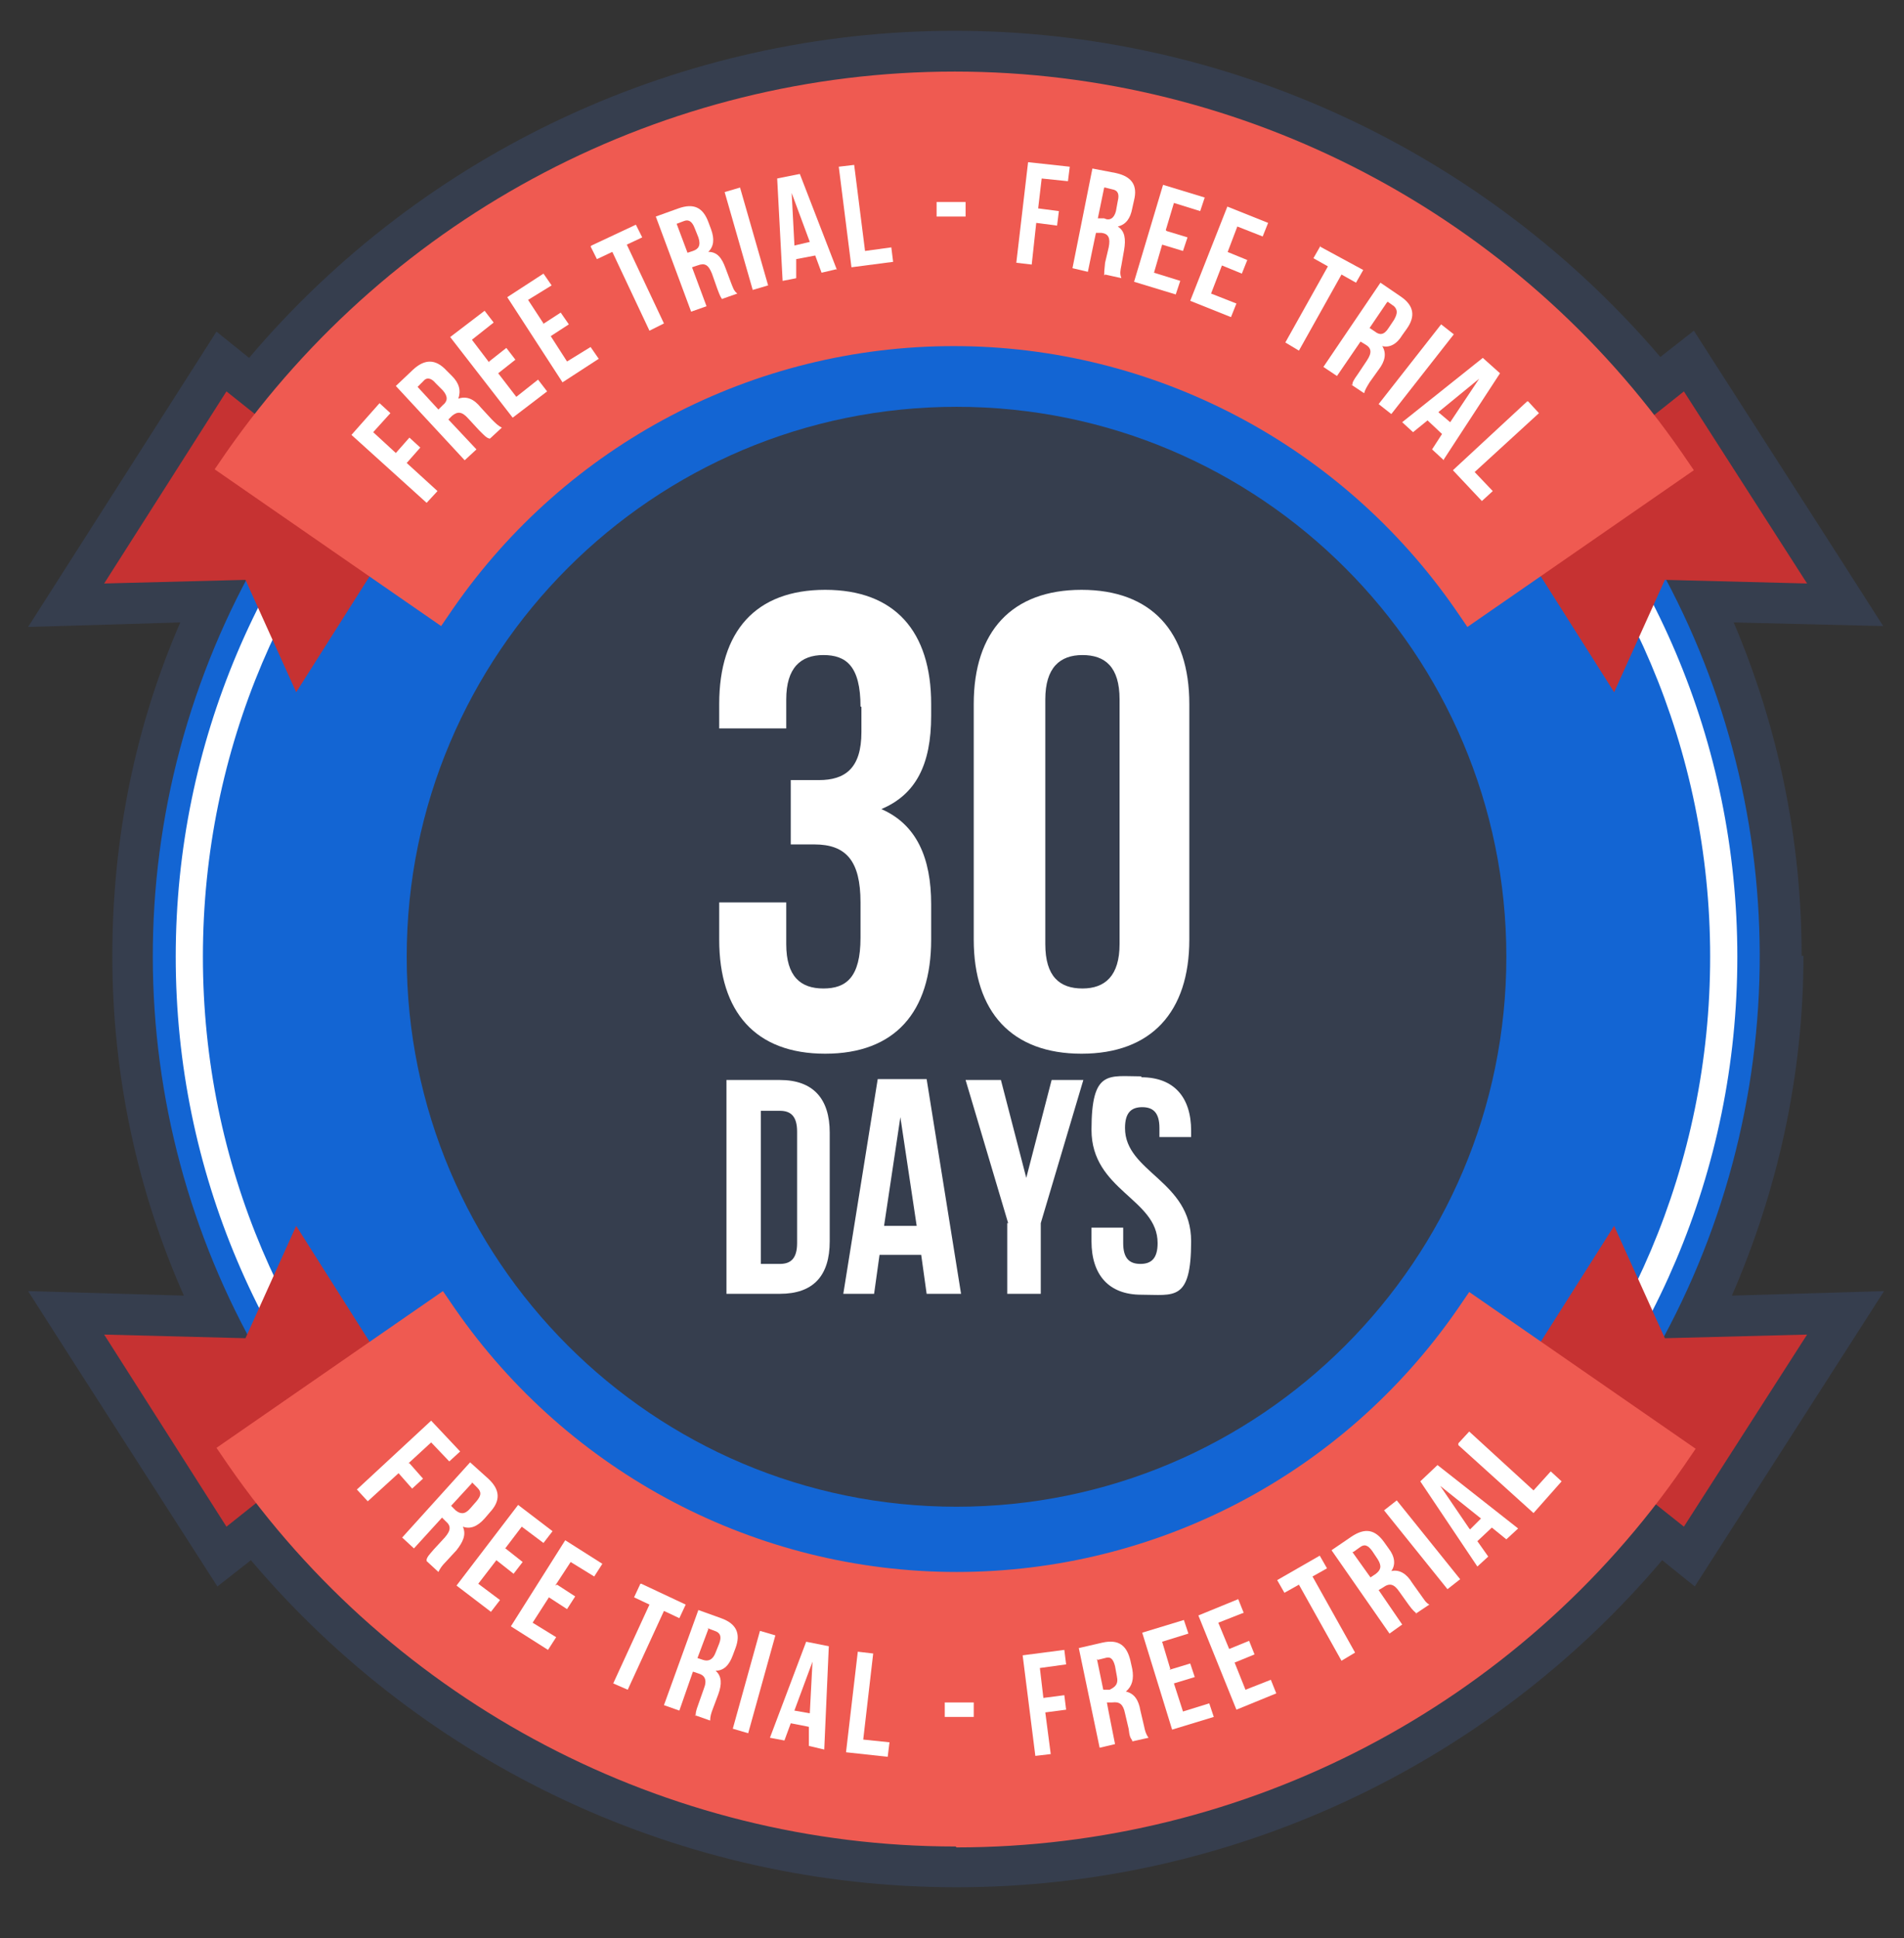
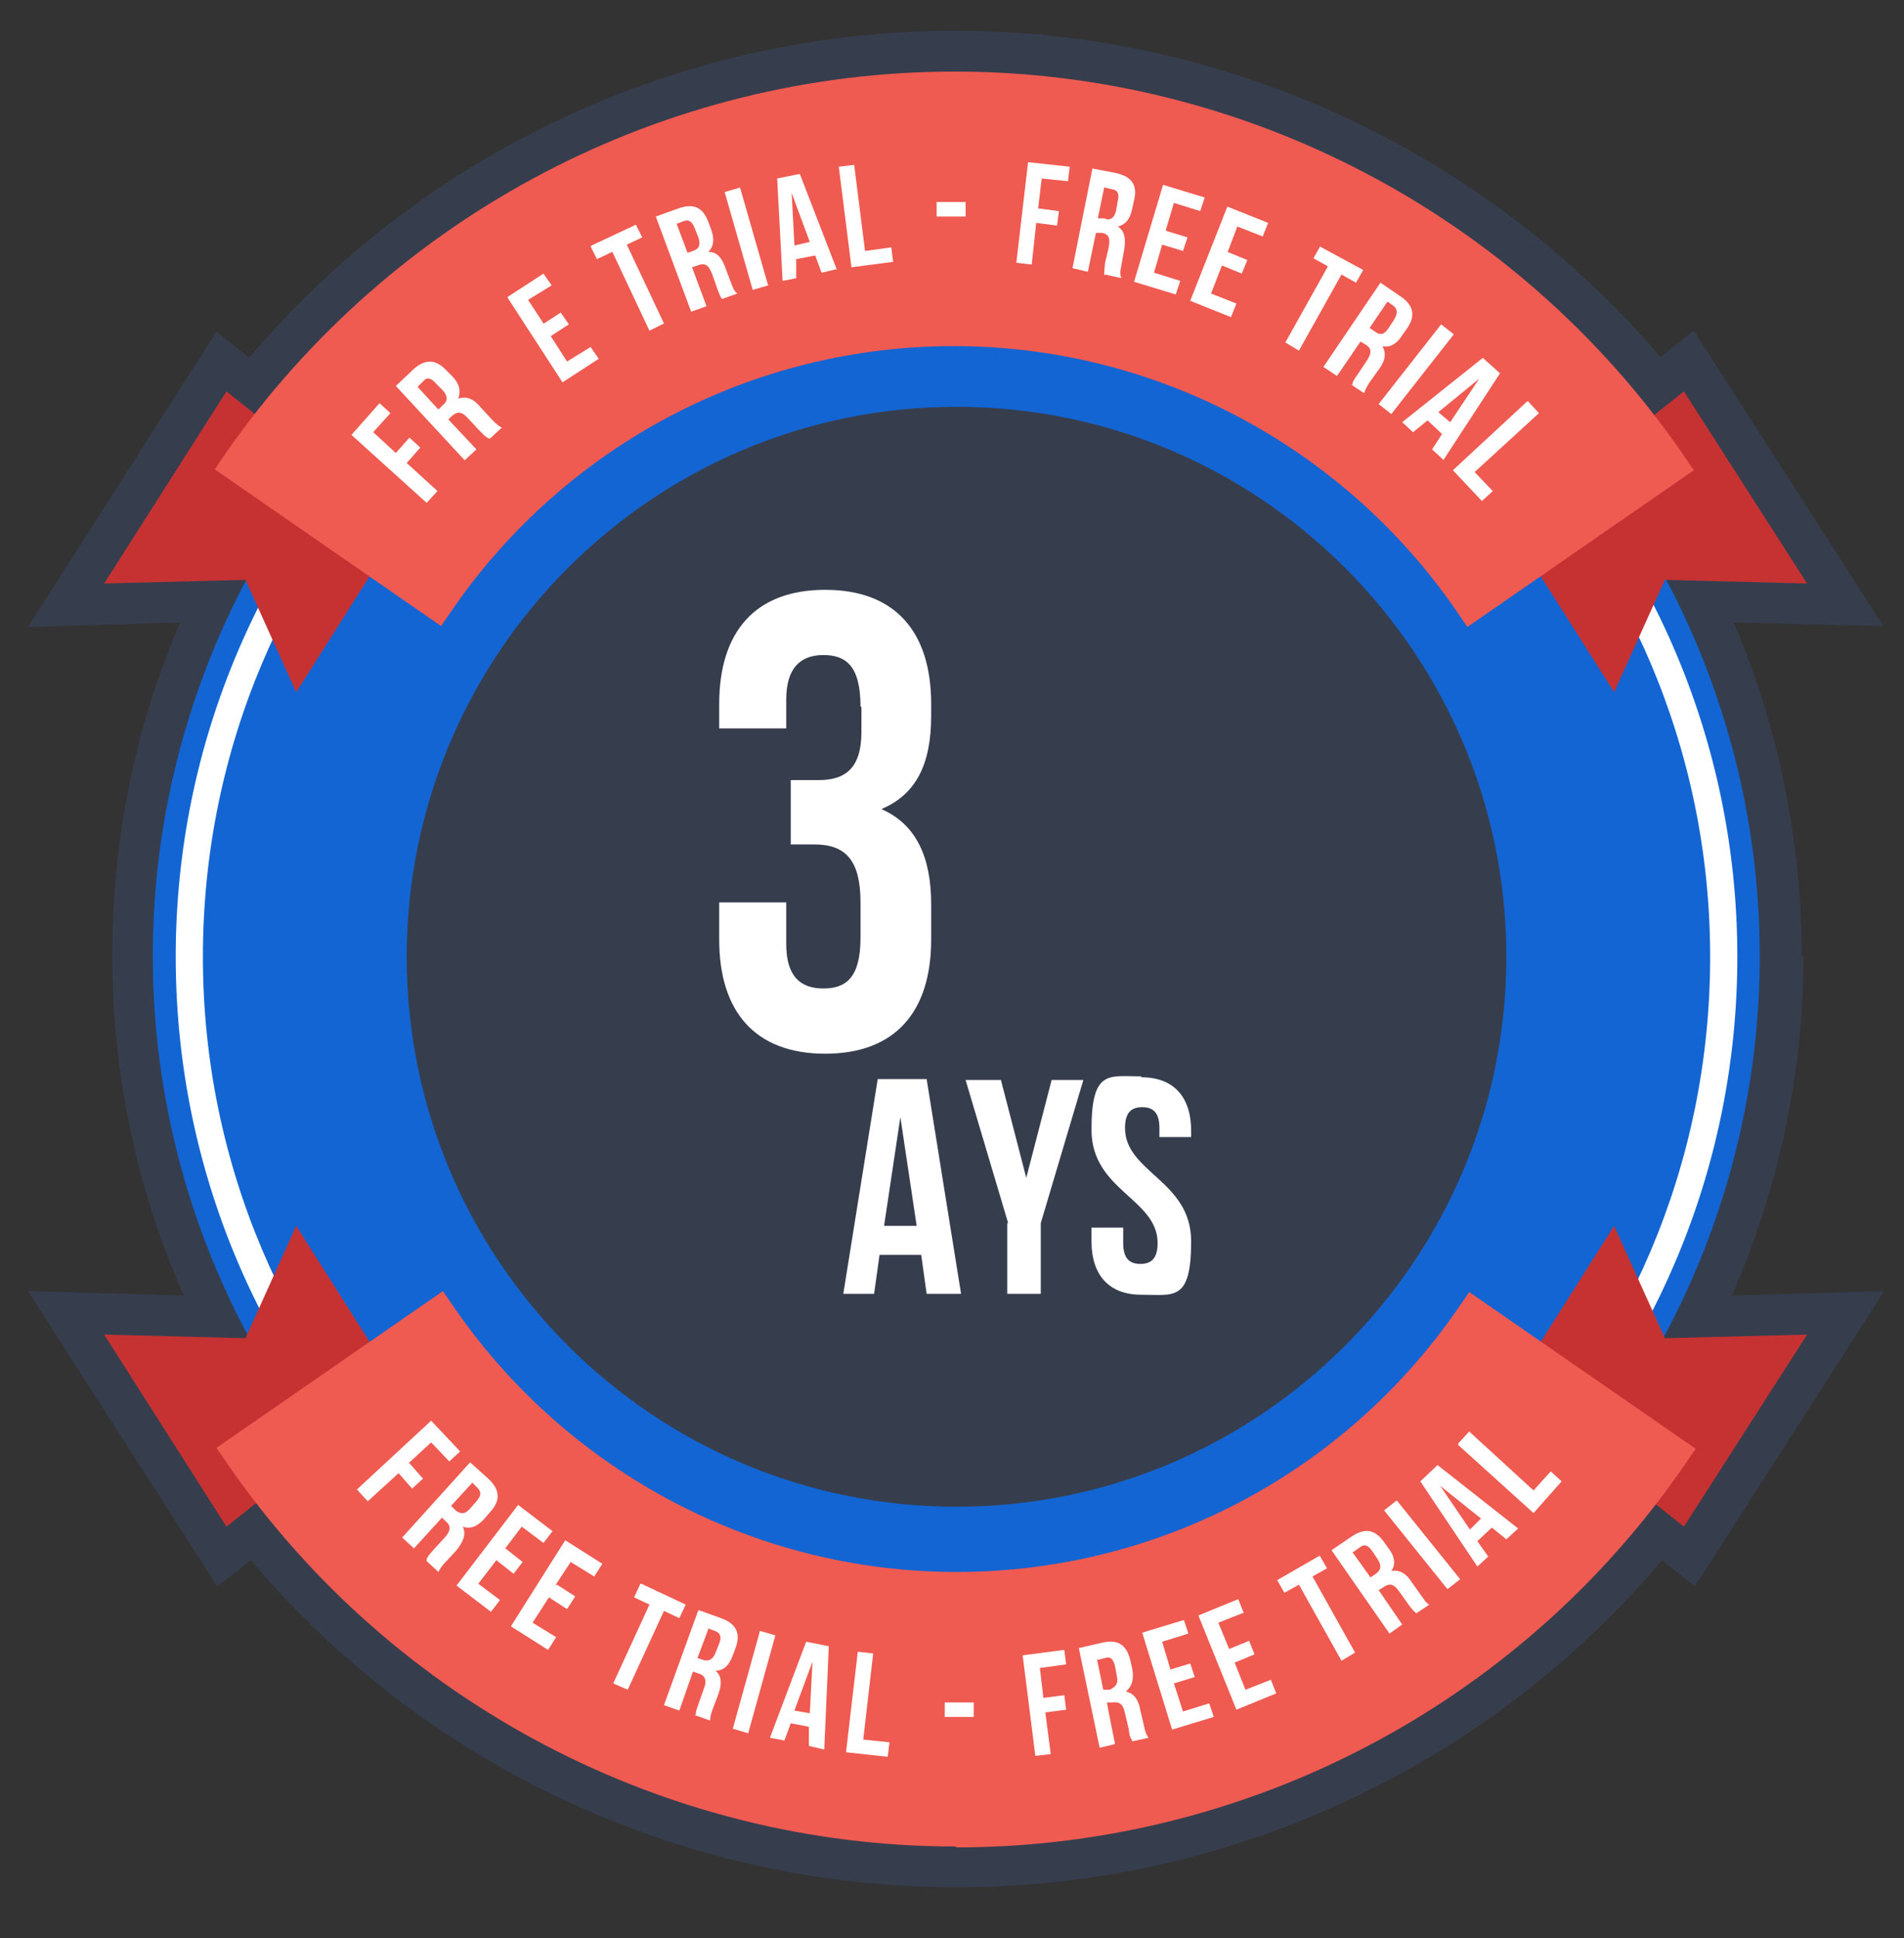
<svg xmlns="http://www.w3.org/2000/svg" version="1.1" viewBox="0 0 210.2 213.9">
  <rect x="0" y="0" width="210.2" height="213.9" fill="#333333" stroke="none" />
  <defs>
    <style>
      .cls-1 {
        fill: #363e4e;
      }

      .cls-2 {
        fill: #c63232;
      }

      .cls-3 {
        fill: #fff;
      }

      .cls-4 {
        fill: #1365d3;
      }

      .cls-5 {
        fill: #ef5a51;
      }
    </style>
  </defs>
  <g>
    <g id="TEXTS">
      <path class="cls-1" d="M198.9,105.5c0-13.1-2.7-25.5-7.5-36.8l16.5.4-4.6-7.2-16.3-25.4-3.7,2.9C164,16.8,135.6,3.4,105.4,3.4c-30.1,0-58.6,13.3-77.9,36.1l-3.6-2.9L3.1,69.2l16.8-.5c-4.9,11.3-7.5,23.7-7.5,36.8,0,13.3,2.8,26,7.9,37.5l-17.2-.5,4.6,7.2,16.3,25.4,3.7-2.9c19.3,22.8,47.7,36.1,77.9,36.1,30.1,0,58.6-13.3,77.9-36.1l3.6,2.9,20.9-32.6-16.8.5c5-11.5,7.9-24.2,7.9-37.5Z" />
      <g>
        <circle class="cls-4" cx="105.6" cy="105.5" r="88.7" transform="translate(-43.7 105.6) rotate(-45)" />
        <path class="cls-1" d="M105.6,166.3c-33.5,0-60.7-27.2-60.7-60.7s27.2-60.7,60.7-60.7,60.7,27.2,60.7,60.7-27.2,60.7-60.7,60.7Z" />
        <path class="cls-3" d="M105.6,190.3v-1.5c-23,0-43.8-9.3-58.8-24.4-15.1-15.1-24.4-35.9-24.4-58.8,0-23,9.3-43.8,24.4-58.8,15.1-15.1,35.9-24.4,58.8-24.4,23,0,43.8,9.3,58.8,24.4,15.1,15.1,24.4,35.9,24.4,58.8,0,23-9.3,43.8-24.4,58.8-15.1,15.1-35.9,24.4-58.8,24.4v3c47.6,0,86.2-38.7,86.2-86.2,0-47.6-38.7-86.2-86.2-86.2-47.6,0-86.2,38.7-86.2,86.2,0,47.6,38.7,86.2,86.2,86.2v-1.5Z" />
        <polygon class="cls-2" points="11.5 147.3 27.1 147.7 32.7 135.3 44.1 153.3 25 168.5 11.5 147.3" />
        <polygon class="cls-2" points="166.8 153.3 178.2 135.3 183.8 147.7 199.5 147.3 185.9 168.5 166.8 153.3" />
        <path class="cls-5" d="M105.5,203.8c-32,0-62.1-15.8-80.3-42.1l-1.3-1.9,25-17.3,1.3,1.9c12.6,18.2,33.3,29.1,55.4,29.1s42.7-10.8,55.3-29l1.3-1.9,25,17.3-1.3,1.9c-18.2,26.4-48.3,42.1-80.3,42.1Z" />
        <polygon class="cls-2" points="199.5 64.4 183.8 64 178.2 76.4 166.8 58.4 185.9 43.2 199.5 64.4" />
        <polygon class="cls-2" points="44.1 58.4 32.7 76.4 27.1 64 11.5 64.4 25 43.2 44.1 58.4" />
        <path class="cls-5" d="M105.4,7.9c32,0,62.1,15.8,80.3,42.1l1.3,1.9-25,17.3-1.3-1.9c-12.6-18.2-33.3-29.1-55.4-29.1s-42.7,10.8-55.3,29l-1.3,1.9-25-17.3,1.3-1.9C43.4,23.6,73.4,7.9,105.4,7.9Z" />
        <g>
          <path class="cls-3" d="M95,78c0-4.5-1.6-5.7-4.1-5.7s-4.1,1.4-4.1,4.9v3.2h-7.4v-2.7c0-8,4-12.6,11.7-12.6s11.7,4.6,11.7,12.6v1.3c0,5.4-1.7,8.7-5.5,10.3,3.9,1.7,5.5,5.4,5.5,10.5v3.9c0,8-4,12.6-11.7,12.6s-11.7-4.6-11.7-12.6v-4.1h7.4v4.6c0,3.6,1.6,4.9,4.1,4.9s4.1-1.2,4.1-5.6v-3.9c0-4.6-1.6-6.4-5.1-6.4h-2.6v-7.1h3.1c2.9,0,4.7-1.3,4.7-5.3v-2.8Z" />
-           <path class="cls-3" d="M107.5,77.7c0-8,4.2-12.6,11.9-12.6s11.9,4.6,11.9,12.6v26c0,8-4.2,12.6-11.9,12.6s-11.9-4.6-11.9-12.6v-26ZM115.4,104.2c0,3.6,1.6,4.9,4.1,4.9s4.1-1.4,4.1-4.9v-27c0-3.6-1.6-4.9-4.1-4.9s-4.1,1.4-4.1,4.9v27Z" />
        </g>
        <g>
-           <path class="cls-3" d="M80.2,119.2h5.9c3.7,0,5.5,2.1,5.5,5.8v12c0,3.8-1.8,5.8-5.5,5.8h-5.9v-23.7ZM84,122.6v16.9h2.1c1.2,0,1.9-.6,1.9-2.3v-12.3c0-1.7-.7-2.3-1.9-2.3h-2.1Z" />
          <path class="cls-3" d="M106.1,142.8h-3.8l-.6-4.3h-4.6l-.6,4.3h-3.4l3.8-23.7h5.4l3.8,23.7ZM97.6,135.3h3.6l-1.8-12-1.8,12Z" />
          <path class="cls-3" d="M111.3,135l-4.7-15.8h3.9l2.8,10.8,2.8-10.8h3.5l-4.7,15.8v7.8h-3.7v-7.8Z" />
          <path class="cls-3" d="M126,118.9c3.6,0,5.5,2.2,5.5,5.9v.7h-3.5v-1c0-1.7-.7-2.3-1.9-2.3s-1.9.6-1.9,2.3c0,4.9,7.3,5.8,7.3,12.5s-1.9,5.9-5.5,5.9-5.5-2.2-5.5-5.9v-1.5h3.5v1.7c0,1.7.7,2.3,1.9,2.3s1.9-.6,1.9-2.3c0-4.9-7.3-5.8-7.3-12.5s1.9-5.9,5.5-5.9Z" />
        </g>
        <path class="cls-3" d="M43.7,50l1.5-1.7,1.2,1.1-1.5,1.7,3.4,3.1-1.2,1.3-8.3-7.5,3.1-3.5,1.2,1.1-1.9,2.1,2.5,2.3Z" />
        <path class="cls-3" d="M54,48.4c-.3-.1-.4-.2-1.1-.9l-1.2-1.3c-.7-.8-1.2-.8-1.8-.3l-.4.4,3.1,3.3-1.3,1.2-7.6-8.2,1.9-1.8c1.3-1.2,2.5-1.2,3.7.1l.6.6c.8.8,1,1.6.7,2.5.9-.3,1.7,0,2.5,1l1.2,1.3c.4.4.7.7,1.1.9l-1.3,1.2ZM46.1,42.7l2.3,2.5.5-.5c.5-.4.6-.9,0-1.6l-.8-.8c-.5-.6-1-.7-1.4-.2l-.6.6Z" />
-         <path class="cls-3" d="M54,39.9l1.9-1.5,1,1.3-1.9,1.5,2,2.6,2.4-1.9,1,1.3-3.8,2.9-6.9-8.9,3.8-2.9,1,1.3-2.4,1.9,1.9,2.5Z" />
        <path class="cls-3" d="M59.9,35.8l2-1.3.9,1.3-2,1.3,1.8,2.8,2.6-1.6.9,1.3-4,2.6-6.1-9.4,4-2.6.9,1.3-2.6,1.6,1.7,2.6Z" />
        <path class="cls-3" d="M65.3,27.1l4.9-2.3.7,1.4-1.7.8,4.1,8.7-1.6.8-4.1-8.7-1.7.8-.7-1.4Z" />
        <path class="cls-3" d="M79.8,33.1c-.2-.2-.3-.4-.6-1.2l-.6-1.7c-.4-1-.8-1.2-1.6-.9l-.6.2,1.6,4.3-1.7.6-3.9-10.5,2.5-.9c1.7-.6,2.7-.1,3.3,1.5l.3.8c.4,1.1.3,1.9-.3,2.5,1,0,1.5.7,1.9,1.8l.6,1.6c.2.5.3.9.7,1.2l-1.7.6ZM74.7,24.7l1.2,3.2.6-.2c.6-.2.9-.6.6-1.5l-.4-1c-.3-.8-.7-1-1.2-.8l-.8.3Z" />
        <path class="cls-3" d="M80,21.2l1.7-.5,3.1,10.8-1.7.5-3.1-10.8Z" />
        <path class="cls-3" d="M92.4,29.7l-1.7.4-.7-1.9-2.1.4v2.1c.1,0-1.5.3-1.5.3l-.6-11.3,2.5-.5,4.1,10.6ZM87.7,27.1l1.7-.4-2-5.4.3,5.7Z" />
        <path class="cls-3" d="M92.6,18.4l1.7-.2,1.2,9.5,2.9-.4.2,1.6-4.6.6-1.4-11.1Z" />
        <path class="cls-3" d="M103.4,22.3h3.2s0,1.6,0,1.6h-3.2s0-1.6,0-1.6Z" />
        <path class="cls-3" d="M114.6,23l2.3.3-.2,1.6-2.3-.3-.5,4.6-1.7-.2,1.3-11.1,4.6.5-.2,1.6-2.9-.3-.4,3.4Z" />
        <path class="cls-3" d="M121.9,30.4c0-.3,0-.5.1-1.4l.4-1.7c.2-1,0-1.5-.8-1.6h-.6c0-.1-.9,4.3-.9,4.3l-1.7-.4,2.2-11,2.6.5c1.8.4,2.4,1.4,2,3l-.2.9c-.2,1.1-.7,1.8-1.6,2,.8.5.9,1.4.7,2.6l-.3,1.7c-.1.5-.2.9,0,1.4l-1.8-.4ZM121.9,20.7l-.7,3.4h.7c.6.3,1.1,0,1.3-.8l.2-1.1c.2-.8,0-1.2-.6-1.3l-.8-.2Z" />
        <path class="cls-3" d="M128.8,25.5l2.3.7-.5,1.5-2.3-.7-.9,3.1,2.9.9-.5,1.5-4.6-1.4,3.2-10.7,4.6,1.4-.5,1.5-2.9-.9-.9,3Z" />
        <path class="cls-3" d="M135.5,27.8l2.2.9-.6,1.5-2.2-.9-1.2,3.1,2.8,1.1-.6,1.5-4.5-1.8,4.1-10.4,4.5,1.8-.6,1.5-2.8-1.1-1.1,2.9Z" />
        <path class="cls-3" d="M145.7,27.2l4.8,2.6-.8,1.4-1.6-.9-4.7,8.4-1.5-.9,4.7-8.4-1.6-.9.8-1.4Z" />
        <path class="cls-3" d="M149.3,42.5c0-.3.1-.5.6-1.2l1-1.5c.6-.9.5-1.4-.2-1.8l-.5-.3-2.6,3.8-1.5-1,6.3-9.3,2.2,1.5c1.5,1,1.7,2.2.7,3.6l-.5.7c-.6,1-1.4,1.4-2.2,1.2.5.8.3,1.7-.4,2.6l-1,1.4c-.3.5-.5.8-.6,1.2l-1.5-1ZM153.1,33.4l-1.9,2.8.6.4c.5.4,1,.4,1.5-.4l.6-.9c.4-.7.4-1.1,0-1.5l-.7-.5Z" />
        <path class="cls-3" d="M159.1,35.8l1.4,1.1-6.9,8.8-1.4-1.1,6.9-8.8Z" />
        <path class="cls-3" d="M159.4,50.8l-1.3-1.2,1.1-1.7-1.6-1.5-1.6,1.3-1.2-1.1,8.9-7.1,1.9,1.7-6.2,9.5ZM158.8,45.5l1.3,1.1,3.2-4.8-4.4,3.6Z" />
        <path class="cls-3" d="M168.7,44.3l1.2,1.3-7.1,6.5,2,2.1-1.2,1.1-3.2-3.4,8.2-7.6Z" />
        <path class="cls-3" d="M45.2,161.5l1.5,1.7-1.2,1.1-1.5-1.7-3.4,3.1-1.2-1.3,8.2-7.6,3.2,3.4-1.2,1.1-2-2.1-2.5,2.3Z" />
        <path class="cls-3" d="M47.1,172.1c.1-.3.2-.4.8-1.1l1.2-1.3c.7-.8.7-1.3.1-1.8l-.4-.4-3.1,3.4-1.3-1.2,7.5-8.3,2,1.8c1.3,1.2,1.4,2.4.2,3.7l-.6.7c-.8.9-1.6,1.2-2.4.9.4.9,0,1.7-.7,2.6l-1.2,1.3c-.4.4-.6.7-.8,1.1l-1.3-1.2ZM52.1,163.7l-2.3,2.5.5.5c.5.4,1,.5,1.6-.2l.7-.8c.5-.6.6-1,.1-1.5l-.6-.6Z" />
        <path class="cls-3" d="M55.8,170.9l1.9,1.5-1,1.3-1.9-1.5-2,2.6,2.4,1.8-1,1.3-3.8-2.9,6.8-8.9,3.8,2.9-1,1.3-2.4-1.8-1.9,2.5Z" />
        <path class="cls-3" d="M61.5,174.9l2,1.3-.9,1.4-2-1.3-1.8,2.8,2.6,1.6-.9,1.4-4.1-2.6,6-9.5,4.1,2.6-.9,1.4-2.6-1.6-1.7,2.6Z" />
        <path class="cls-3" d="M70.8,174.8l4.9,2.3-.7,1.5-1.7-.8-4,8.7-1.6-.7,4-8.7-1.7-.8.7-1.5Z" />
        <path class="cls-3" d="M76.8,189.4c0-.3,0-.5.3-1.3l.6-1.7c.4-1,.1-1.5-.6-1.7l-.6-.2-1.5,4.3-1.7-.6,3.8-10.5,2.5.9c1.7.6,2.2,1.7,1.6,3.3l-.3.8c-.4,1.1-1,1.7-1.9,1.7.7.6.7,1.5.3,2.6l-.6,1.6c-.2.5-.3.9-.3,1.3l-1.7-.6ZM78.2,179.8l-1.2,3.2.6.2c.6.2,1.1,0,1.4-.8l.4-1c.3-.8.1-1.2-.5-1.4l-.8-.3Z" />
        <path class="cls-3" d="M83.9,180l1.7.5-3,10.8-1.7-.5,3-10.8Z" />
        <path class="cls-3" d="M91,193.1l-1.7-.4v-2.1c.1,0-2-.4-2-.4l-.7,1.9-1.6-.3,4-10.6,2.5.5-.5,11.3ZM87.7,188.8l1.7.3.3-5.7-2,5.4Z" />
        <path class="cls-3" d="M94.7,182.3l1.7.2-1.1,9.5,2.9.3-.2,1.6-4.6-.5,1.3-11.1Z" />
        <path class="cls-3" d="M104.3,187.9h3.2s0,1.6,0,1.6h-3.2s0-1.6,0-1.6Z" />
        <path class="cls-3" d="M115.2,187.4l2.3-.3.2,1.6-2.3.3.6,4.6-1.7.2-1.4-11.1,4.6-.6.2,1.6-2.9.4.4,3.4Z" />
        <path class="cls-3" d="M125,192.1c-.2-.3-.3-.4-.4-1.3l-.4-1.7c-.2-1-.6-1.3-1.4-1.2h-.6c0,.1.9,4.6.9,4.6l-1.7.4-2.3-11,2.6-.6c1.8-.4,2.7.3,3.1,2l.2.9c.2,1.1,0,1.9-.7,2.5.9.2,1.4.9,1.6,2.1l.4,1.7c.1.5.2.9.5,1.3l-1.8.4ZM121.1,183.1l.7,3.4h.7c.6-.3,1-.6.8-1.5l-.2-1.1c-.2-.8-.5-1.1-1.1-.9l-.8.2Z" />
        <path class="cls-3" d="M129.1,184.3l2.3-.7.5,1.5-2.3.7,1,3.1,2.9-.9.5,1.5-4.6,1.4-3.3-10.7,4.6-1.4.5,1.5-2.9.9.9,3Z" />
        <path class="cls-3" d="M135.7,182l2.2-.9.6,1.5-2.2.9,1.2,3,2.8-1.1.6,1.5-4.4,1.8-4.2-10.4,4.4-1.8.6,1.5-2.8,1.1,1.2,2.9Z" />
        <path class="cls-3" d="M141,174.4l4.7-2.7.8,1.4-1.6.9,4.7,8.4-1.5.9-4.7-8.4-1.6.9-.8-1.4Z" />
        <path class="cls-3" d="M156.4,178.1c-.2-.2-.4-.3-.9-1l-1-1.4c-.6-.9-1.1-1-1.8-.5l-.5.3,2.6,3.8-1.4,1-6.4-9.2,2.2-1.5c1.5-1,2.6-.8,3.6.6l.5.7c.7.9.8,1.8.3,2.5.9-.2,1.7.3,2.3,1.3l1,1.4c.3.4.5.8.9,1l-1.5,1ZM149.3,171.3l2,2.8.6-.4c.5-.4.7-.8.2-1.6l-.6-.9c-.5-.7-.9-.8-1.4-.4l-.7.5Z" />
        <path class="cls-3" d="M152.8,166.7l1.4-1.1,7,8.7-1.4,1.1-7-8.7Z" />
        <path class="cls-3" d="M167.6,168.7l-1.3,1.2-1.6-1.3-1.6,1.5,1.2,1.7-1.2,1.1-6.3-9.4,1.9-1.8,8.9,7ZM162.3,168.8l1.2-1.2-4.5-3.6,3.2,4.7Z" />
        <path class="cls-3" d="M161,159.3l1.2-1.3,7.1,6.5,1.9-2.1,1.2,1.1-3.1,3.5-8.3-7.5Z" />
      </g>
    </g>
  </g>
</svg>